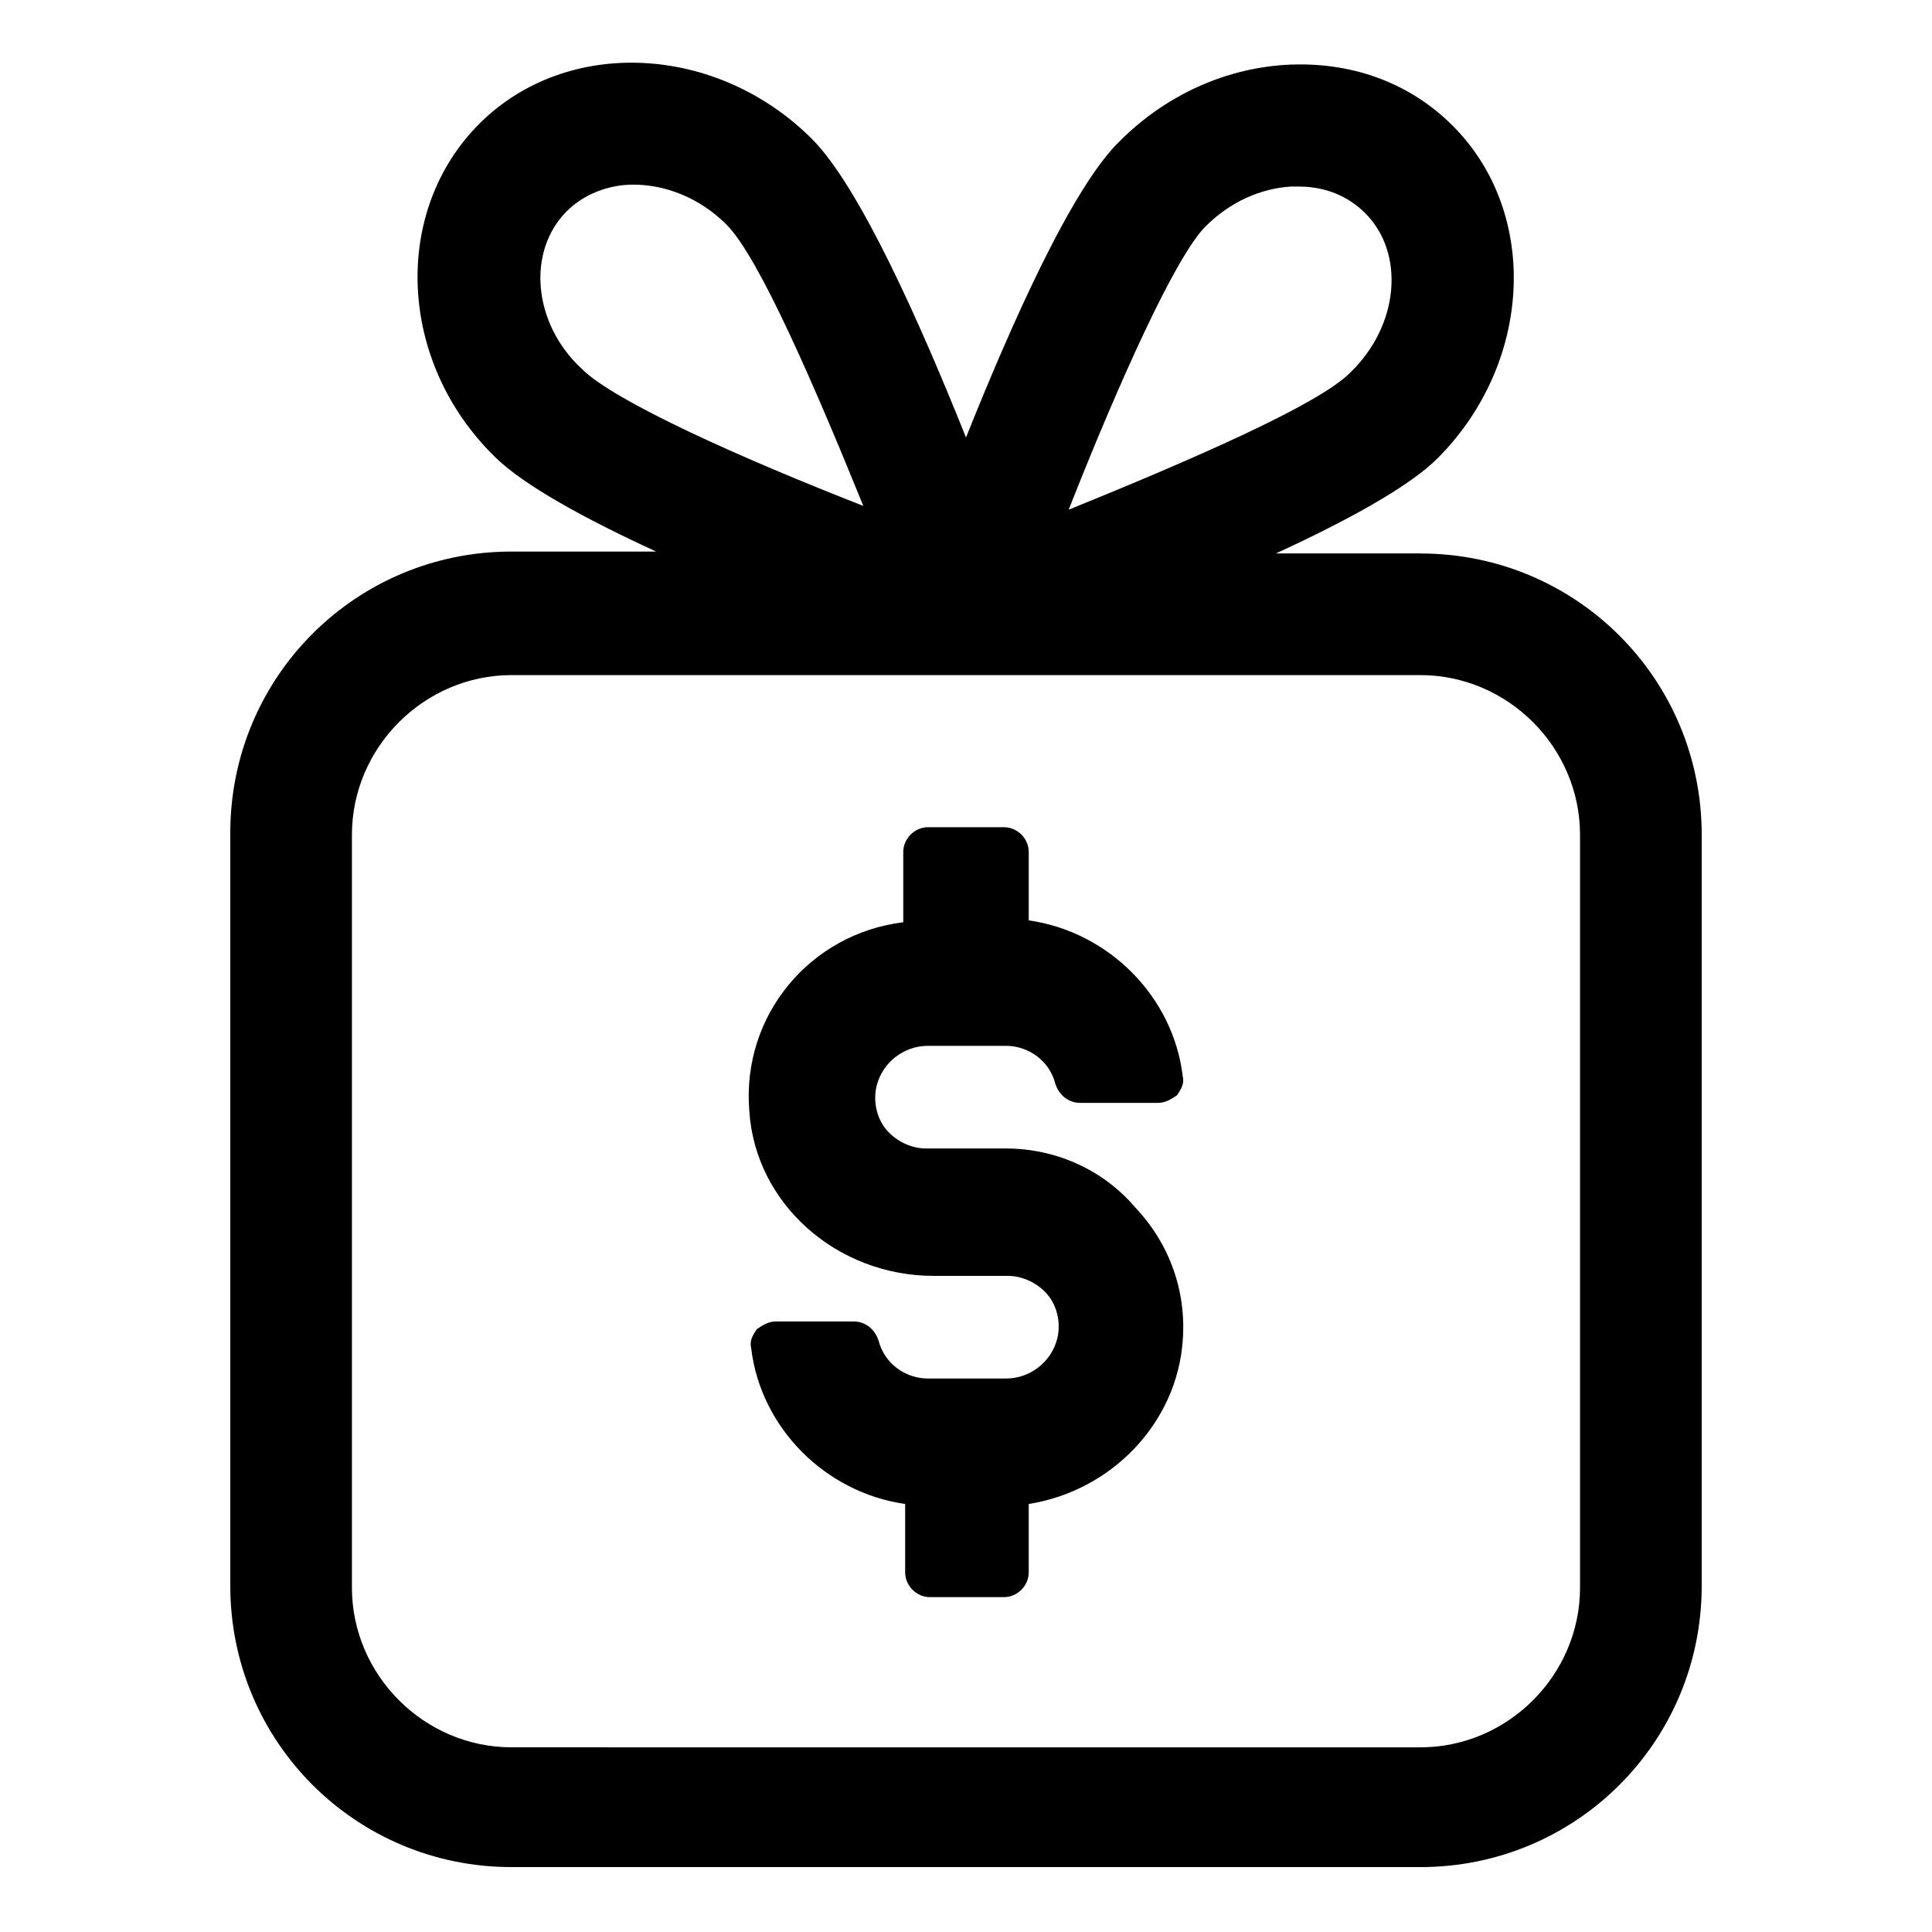
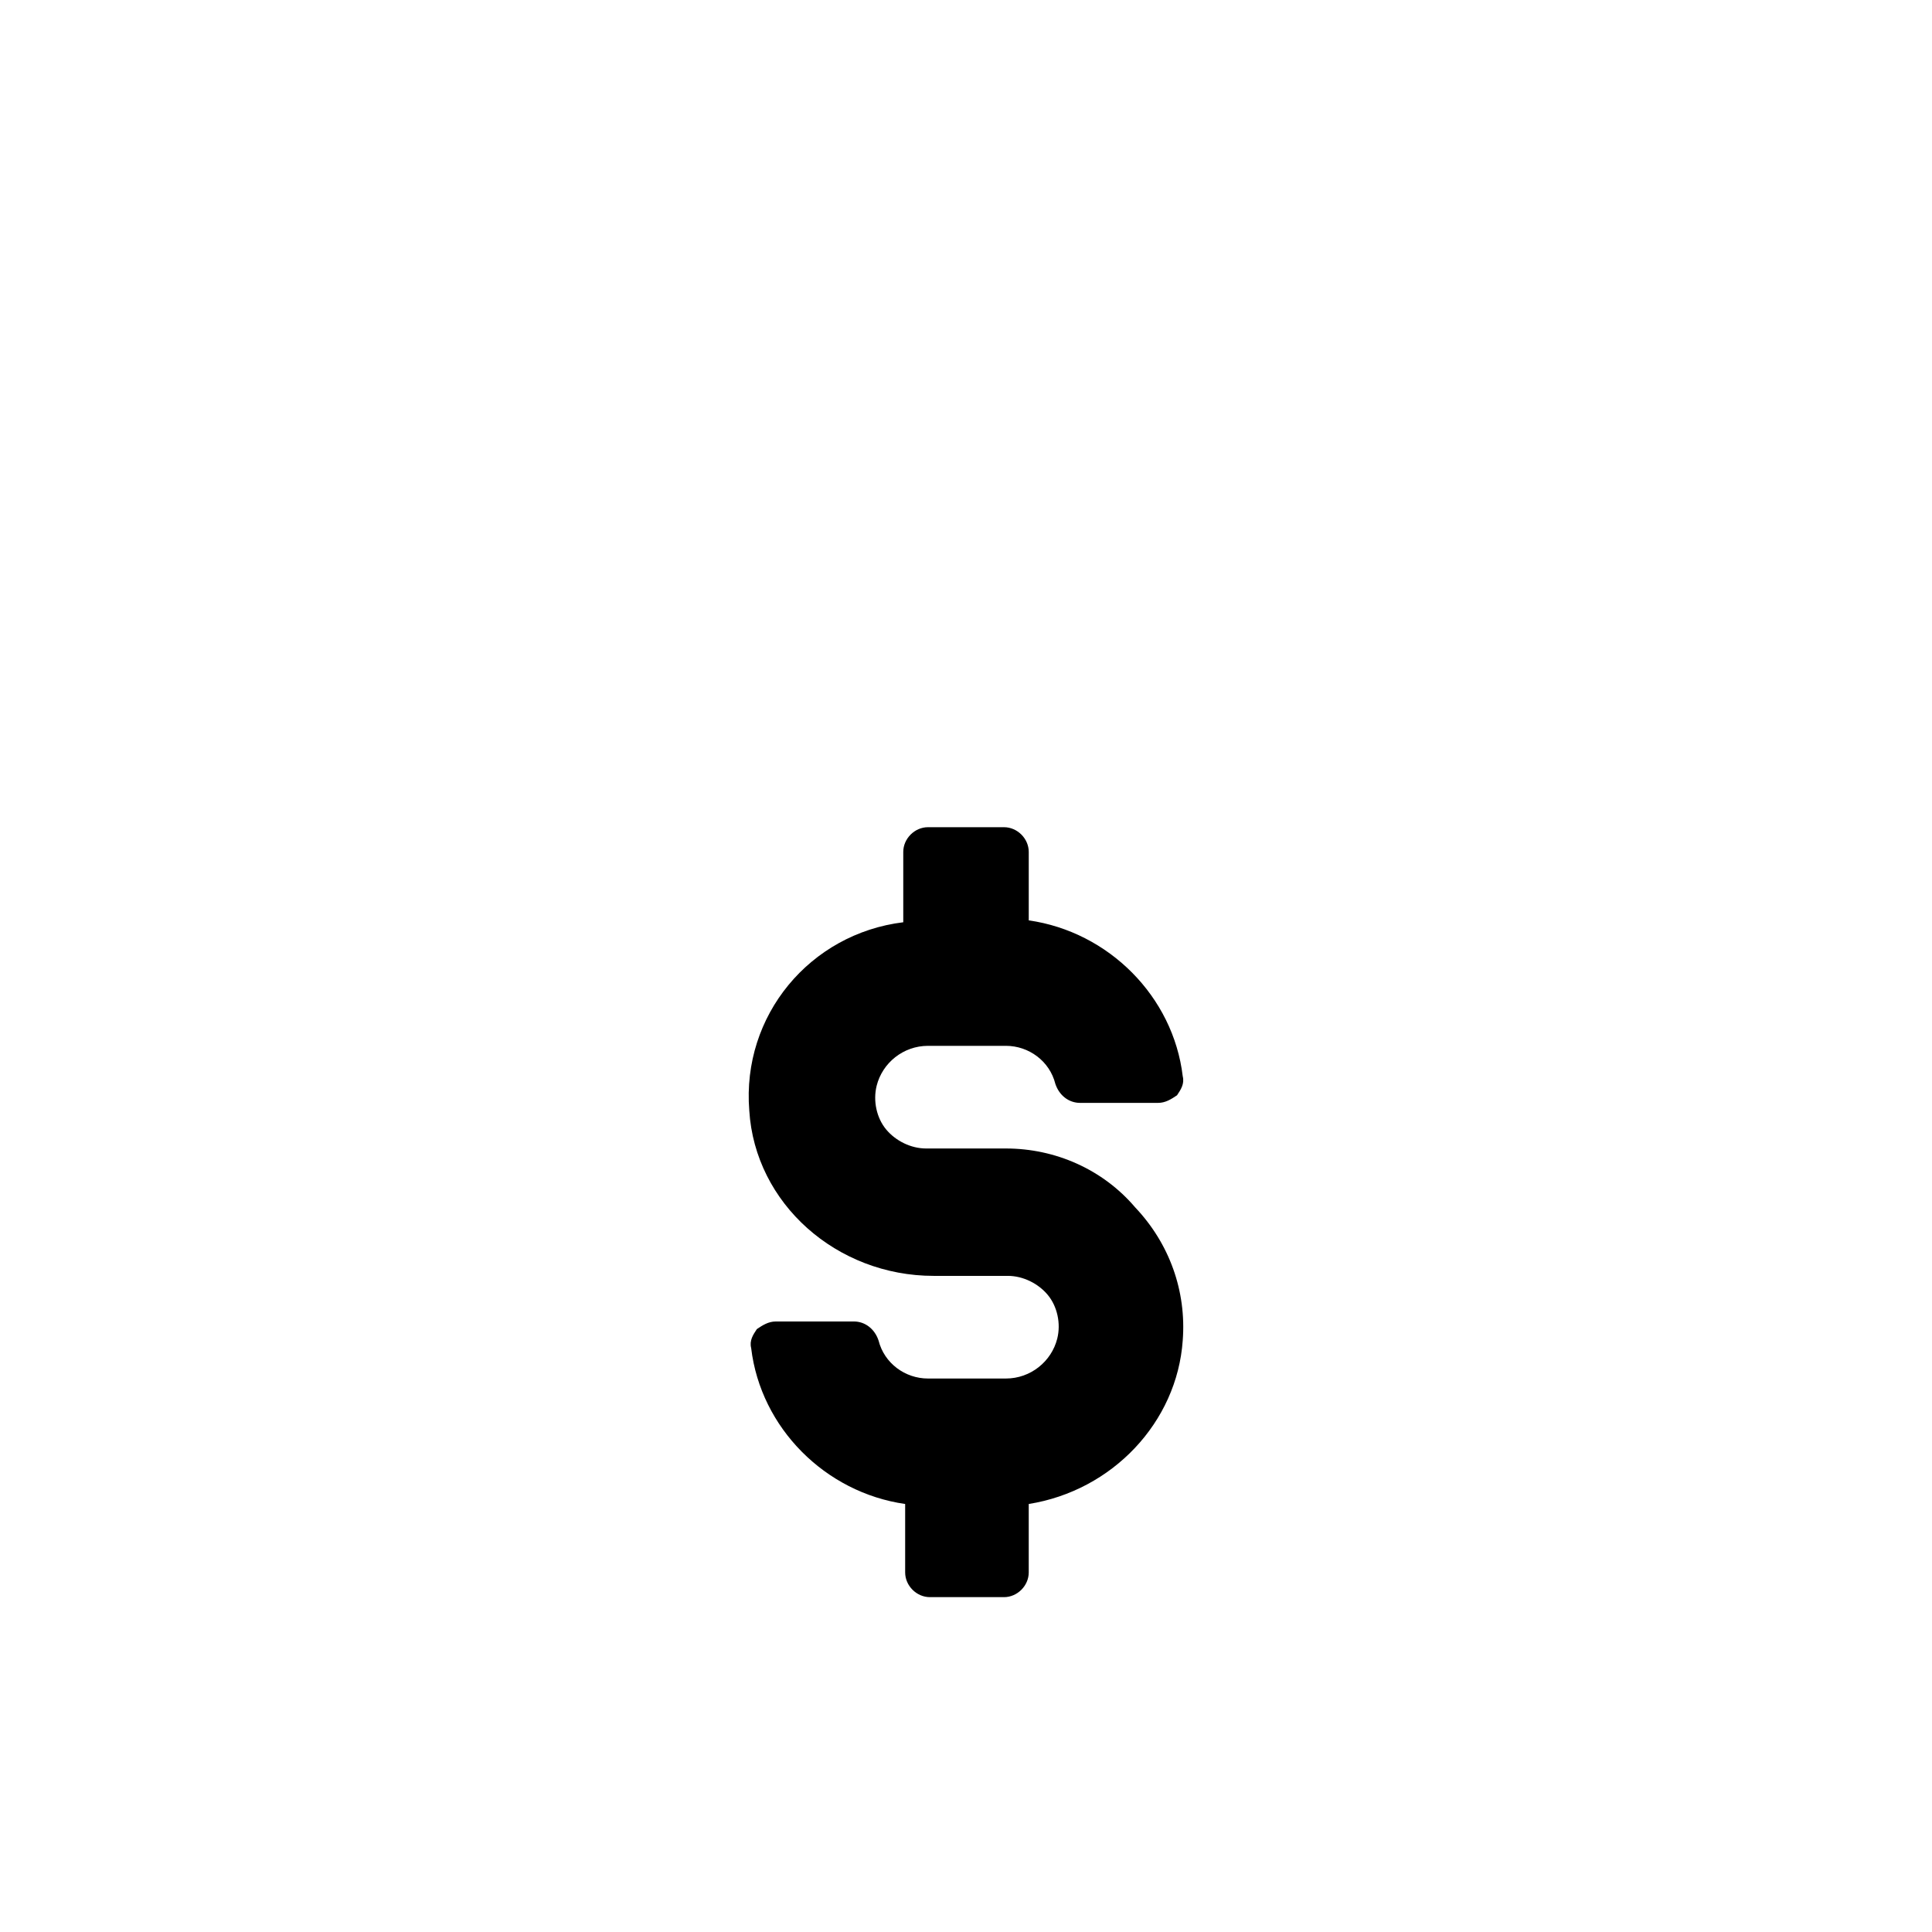
<svg xmlns="http://www.w3.org/2000/svg" fill="#000000" width="800px" height="800px" version="1.1" viewBox="144 144 512 512">
  <g>
    <path d="m410.58 448.36h-21.16c-4.031 0-8.062-2.016-10.578-5.039-2.519-3.023-3.527-7.559-2.519-11.586 1.512-6.047 7.055-10.578 13.602-10.578h20.656c6.047 0 11.586 4.031 13.098 10.078 1.008 3.023 3.527 5.039 6.551 5.039h20.656c2.016 0 3.527-1.008 5.039-2.016 1.008-1.512 2.016-3.023 1.512-5.039-2.519-21.16-19.648-38.289-40.809-41.312v-18.141c0-3.527-3.023-6.551-6.551-6.551h-20.152c-3.527 0-6.551 3.023-6.551 6.551v18.641c-24.688 3.023-42.824 24.688-40.809 49.879 1.512 24.688 23.176 43.832 48.871 43.832h19.648c4.031 0 8.062 2.016 10.578 5.039 2.519 3.023 3.527 7.559 2.519 11.586-1.512 6.047-7.055 10.578-13.602 10.578h-20.656c-6.047 0-11.586-4.031-13.098-10.078-1.008-3.023-3.527-5.039-6.551-5.039h-20.656c-2.016 0-3.527 1.008-5.039 2.016-1.008 1.512-2.016 3.023-1.512 5.039 2.519 21.16 19.648 38.289 40.809 41.312v18.137c0 3.527 3.023 6.551 6.551 6.551h19.648c3.527 0 6.551-3.023 6.551-6.551v-18.137c22.168-3.527 39.297-21.664 40.809-43.328 1.008-13.098-3.527-25.695-12.594-35.266-8.566-10.074-21.164-15.617-34.262-15.617z" />
-     <path d="m520.41 290.67h-38.289c18.641-8.566 35.266-17.633 42.824-25.191 25.191-25.191 27.207-64.992 4.031-88.168-11.586-11.586-27.207-17.129-44.336-16.121-16.121 1.008-31.738 8.062-43.832 20.152-12.598 12.094-28.719 48.367-40.809 78.598-12.094-30.23-28.215-66.504-40.809-79.102-25.191-25.191-64.992-27.207-88.168-4.031-23.176 23.176-21.664 62.977 4.031 88.168 7.559 7.559 24.184 16.625 42.824 25.191h-38.289c-41.312 0-74.562 33.25-74.562 74.562v199.51c0 41.312 33.25 74.562 74.562 74.562h240.82c41.312 0 74.562-33.25 74.562-74.562v-199c0-41.312-33.25-74.562-74.562-74.562zm-56.934-86.656c6.551-6.551 14.609-10.078 22.672-10.578h2.016c7.055 0 13.098 2.519 17.633 7.055 10.578 10.578 9.07 29.727-4.031 42.32-8.566 8.566-42.32 23.176-74.562 36.273 13.102-33.254 28.215-67.008 36.273-75.07zm-169.28-4.031c4.535-4.535 11.082-7.055 17.633-7.055 8.566 0 17.633 3.527 24.688 10.578 8.566 8.566 23.176 42.32 36.273 74.562-32.242-12.594-66-27.711-74.562-36.273-13.102-12.086-14.613-31.23-4.031-41.812zm268.53 364.76c0 23.176-19.145 42.32-42.32 42.32l-240.82-0.004c-23.176 0-42.32-19.145-42.32-42.32v-199.51c0-23.176 19.145-42.32 42.32-42.32h240.82c23.176 0 42.32 19.145 42.32 42.32z" />
  </g>
</svg>